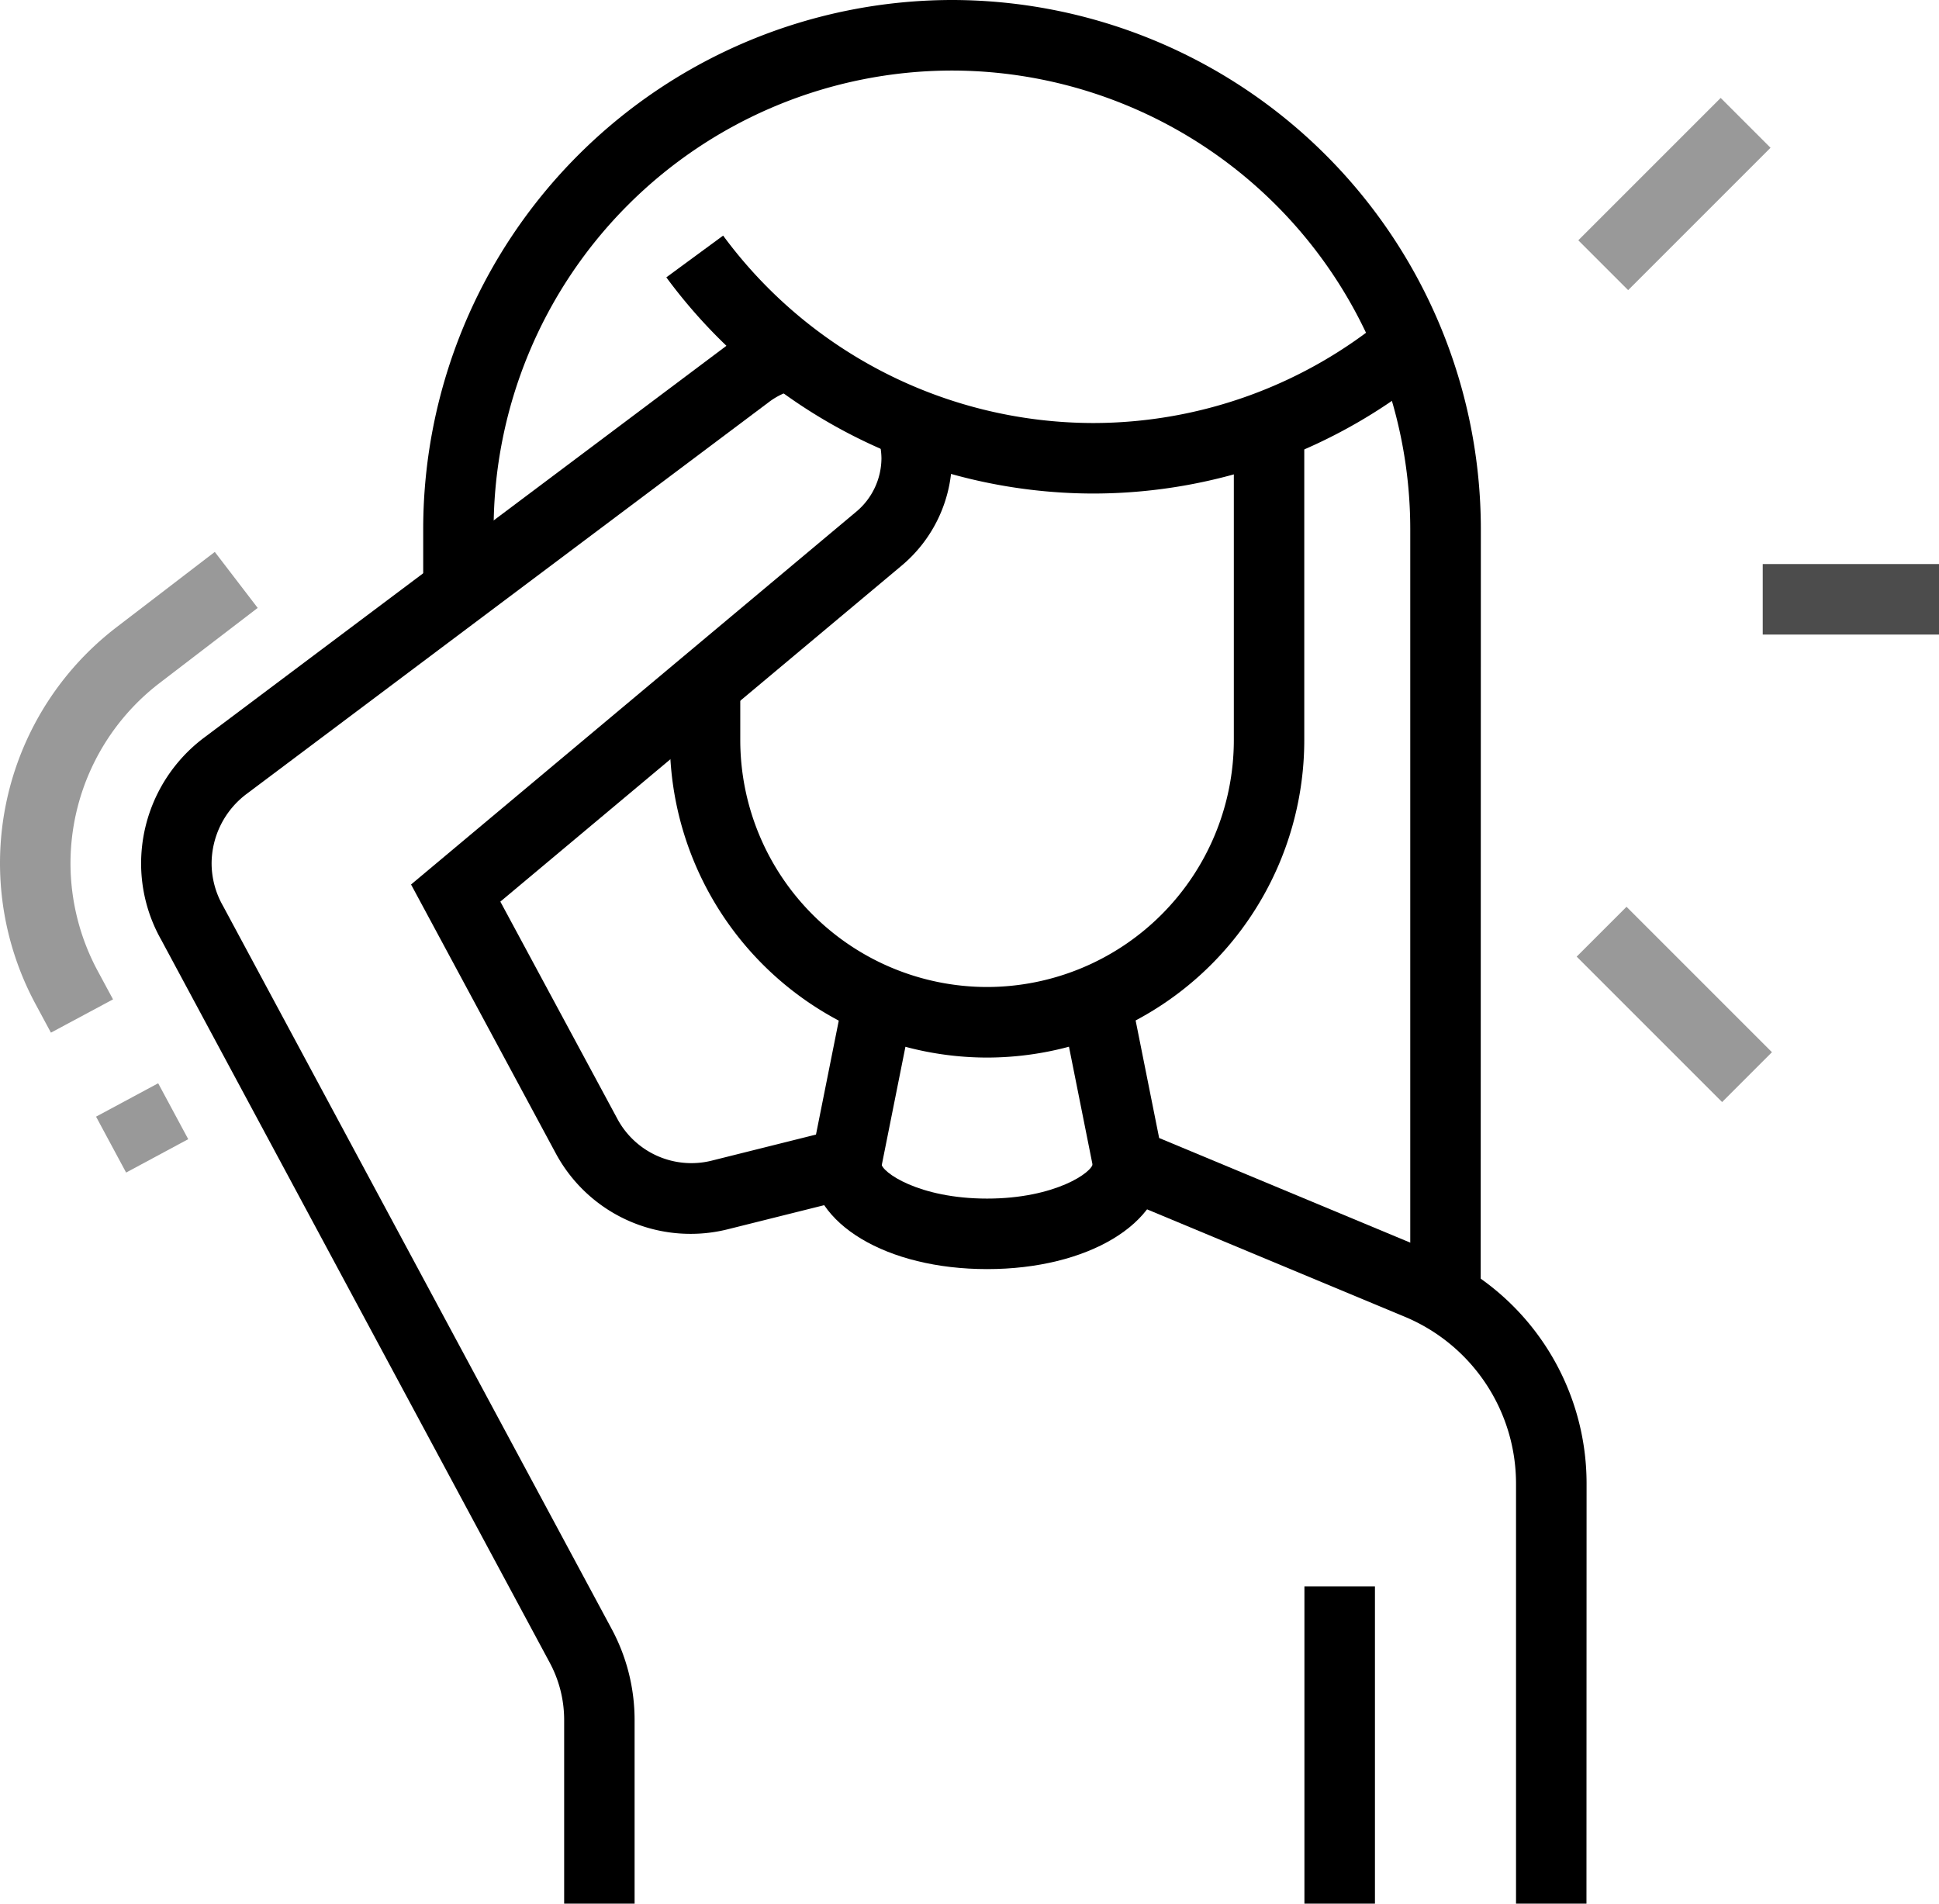
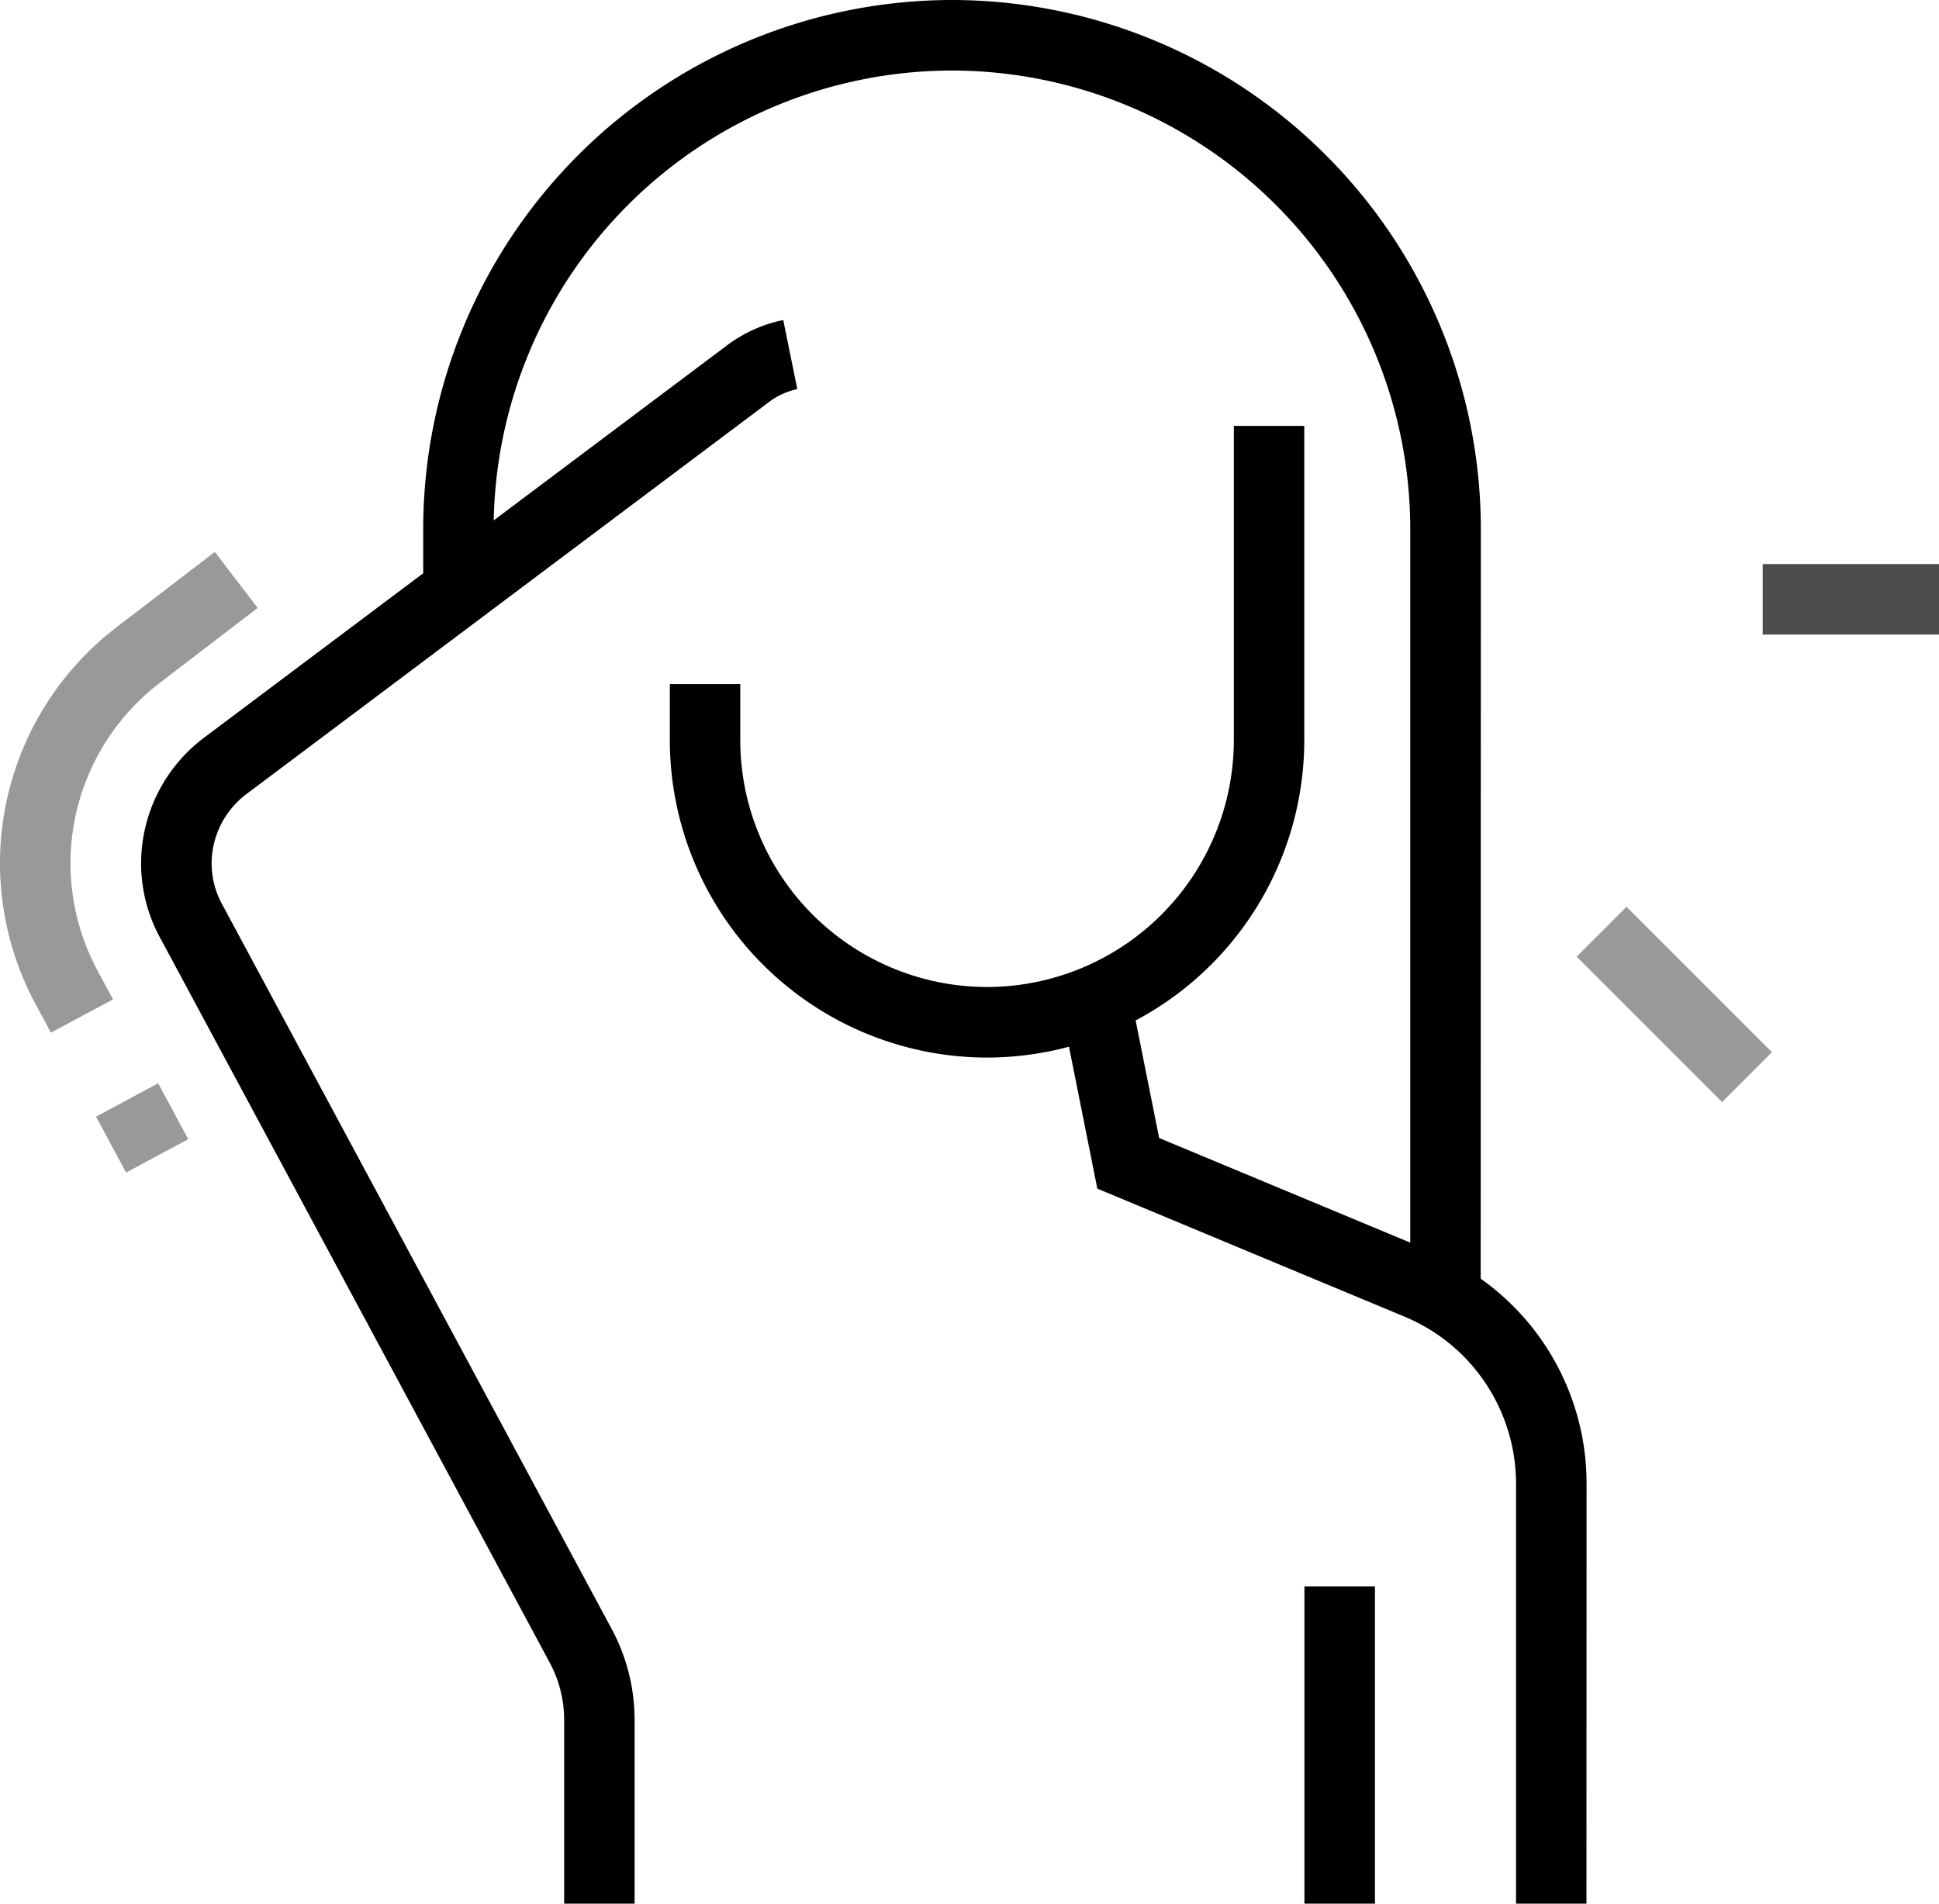
<svg xmlns="http://www.w3.org/2000/svg" width="101.852" height="100" viewBox="0 0 101.852 100">
  <g id="Group_6950" data-name="Group 6950" transform="translate(-499.494 -352.5)">
    <path id="Path_33497" data-name="Path 33497" d="M-591.987,292.919a16.685,16.685,0,0,1-16.667-16.667V273.3h3.7v2.949a12.979,12.979,0,0,0,12.963,12.963,12.979,12.979,0,0,0,12.963-12.963V259.736h3.7v16.516A16.685,16.685,0,0,1-591.987,292.919Z" transform="translate(1143.333 115.136)" />
    <path id="Path_33498" data-name="Path 33498" d="M-586.752,269.834h-3.7v-40.4a24.1,24.1,0,0,0-24.074-24.074A24.1,24.1,0,0,0-638.6,229.432V232.7h-3.7v-3.268a27.808,27.808,0,0,1,27.778-27.778,27.808,27.808,0,0,1,27.778,27.778Z" transform="translate(1164.024 150.846)" />
    <path id="Path_33499" data-name="Path 33499" d="M-527.705,384.98h-3.7V362.935a9.5,9.5,0,0,0-5.863-8.793l-16.13-6.722-1.9-9.509,3.631-.727,1.516,7.577,14.31,5.962a13.193,13.193,0,0,1,8.142,12.211Z" transform="translate(1110.533 67.52)" />
    <rect id="Rectangle_6629" data-name="Rectangle 6629" width="3.704" height="16.667" transform="translate(568.013 435.833)" />
-     <path id="Path_33500" data-name="Path 33500" d="M-697.325,302.172l-.79-1.468A15.641,15.641,0,0,1-700,293.3a15.622,15.622,0,0,1,6.131-12.433l5.152-3.948,2.253,2.941-5.147,3.942a11.941,11.941,0,0,0-4.686,9.5,11.958,11.958,0,0,0,1.447,5.661l.787,1.461Z" transform="translate(1199.494 104.574)" opacity="0.4" />
+     <path id="Path_33500" data-name="Path 33500" d="M-697.325,302.172l-.79-1.468A15.641,15.641,0,0,1-700,293.3a15.622,15.622,0,0,1,6.131-12.433l5.152-3.948,2.253,2.941-5.147,3.942a11.941,11.941,0,0,0-4.686,9.5,11.958,11.958,0,0,0,1.447,5.661l.787,1.461" transform="translate(1199.494 104.574)" opacity="0.4" />
    <rect id="Rectangle_6630" data-name="Rectangle 6630" width="3.704" height="3.334" transform="translate(504.54 411.159) rotate(-28.261)" opacity="0.4" />
-     <path id="Path_33501" data-name="Path 33501" d="M-586.726,247.335a27.9,27.9,0,0,1-22.407-11.357l2.984-2.192a24.186,24.186,0,0,0,19.423,9.845,24.107,24.107,0,0,0,15.439-5.6l2.376,2.839A27.8,27.8,0,0,1-586.726,247.335Z" transform="translate(1143.628 131.091)" />
    <rect id="Rectangle_6631" data-name="Rectangle 6631" width="9.259" height="3.704" transform="translate(592.087 382.13)" opacity="0.7" />
    <rect id="Rectangle_6632" data-name="Rectangle 6632" width="3.703" height="10.803" transform="translate(582.314 402.753) rotate(-45)" opacity="0.4" />
-     <rect id="Rectangle_6633" data-name="Rectangle 6633" width="10.578" height="3.703" transform="matrix(0.707, -0.707, 0.707, 0.707, 582.4, 365.123)" opacity="0.4" />
-     <path id="Path_33502" data-name="Path 33502" d="M-629.269,301.009a8.032,8.032,0,0,1-7.082-4.232l-7.6-14.12,23.369-19.569a3.682,3.682,0,0,0,1.34-2.819,3.793,3.793,0,0,0-.22-1.223l3.5-1.212a7.457,7.457,0,0,1,.423,2.434,7.378,7.378,0,0,1-2.666,5.659l-21.056,17.63,6.176,11.464a4.413,4.413,0,0,0,4.872,2.156l5.532-1.383,1.479-7.395,3.631.727-1.939,9.692-7.805,1.951A8.011,8.011,0,0,1-629.269,301.009Z" transform="translate(1165.037 116.306)" />
    <path id="Path_33503" data-name="Path 33503" d="M-654.843,328.49h-3.7v-9.655a6.354,6.354,0,0,0-.76-3.009l-20.406-37.967a8.165,8.165,0,0,1-1.056-4,8.268,8.268,0,0,1,3.32-6.628l27.434-20.582a7.391,7.391,0,0,1,2.977-1.347l.738,3.628a3.748,3.748,0,0,0-1.494.683l-27.423,20.575a4.587,4.587,0,0,0-1.849,3.671,4.532,4.532,0,0,0,.6,2.221l20.419,37.988a10.093,10.093,0,0,1,1.2,4.766Z" transform="translate(1187.671 124.01)" />
-     <path id="Path_33504" data-name="Path 33504" d="M-580.164,365.864c-5.279,0-9.259-2.389-9.259-5.556h3.7c0,.461,1.971,1.852,5.555,1.852s5.556-1.391,5.556-1.852h3.7C-570.9,363.475-574.885,365.864-580.164,365.864Z" transform="translate(1131.51 53.303)" />
  </g>
</svg>